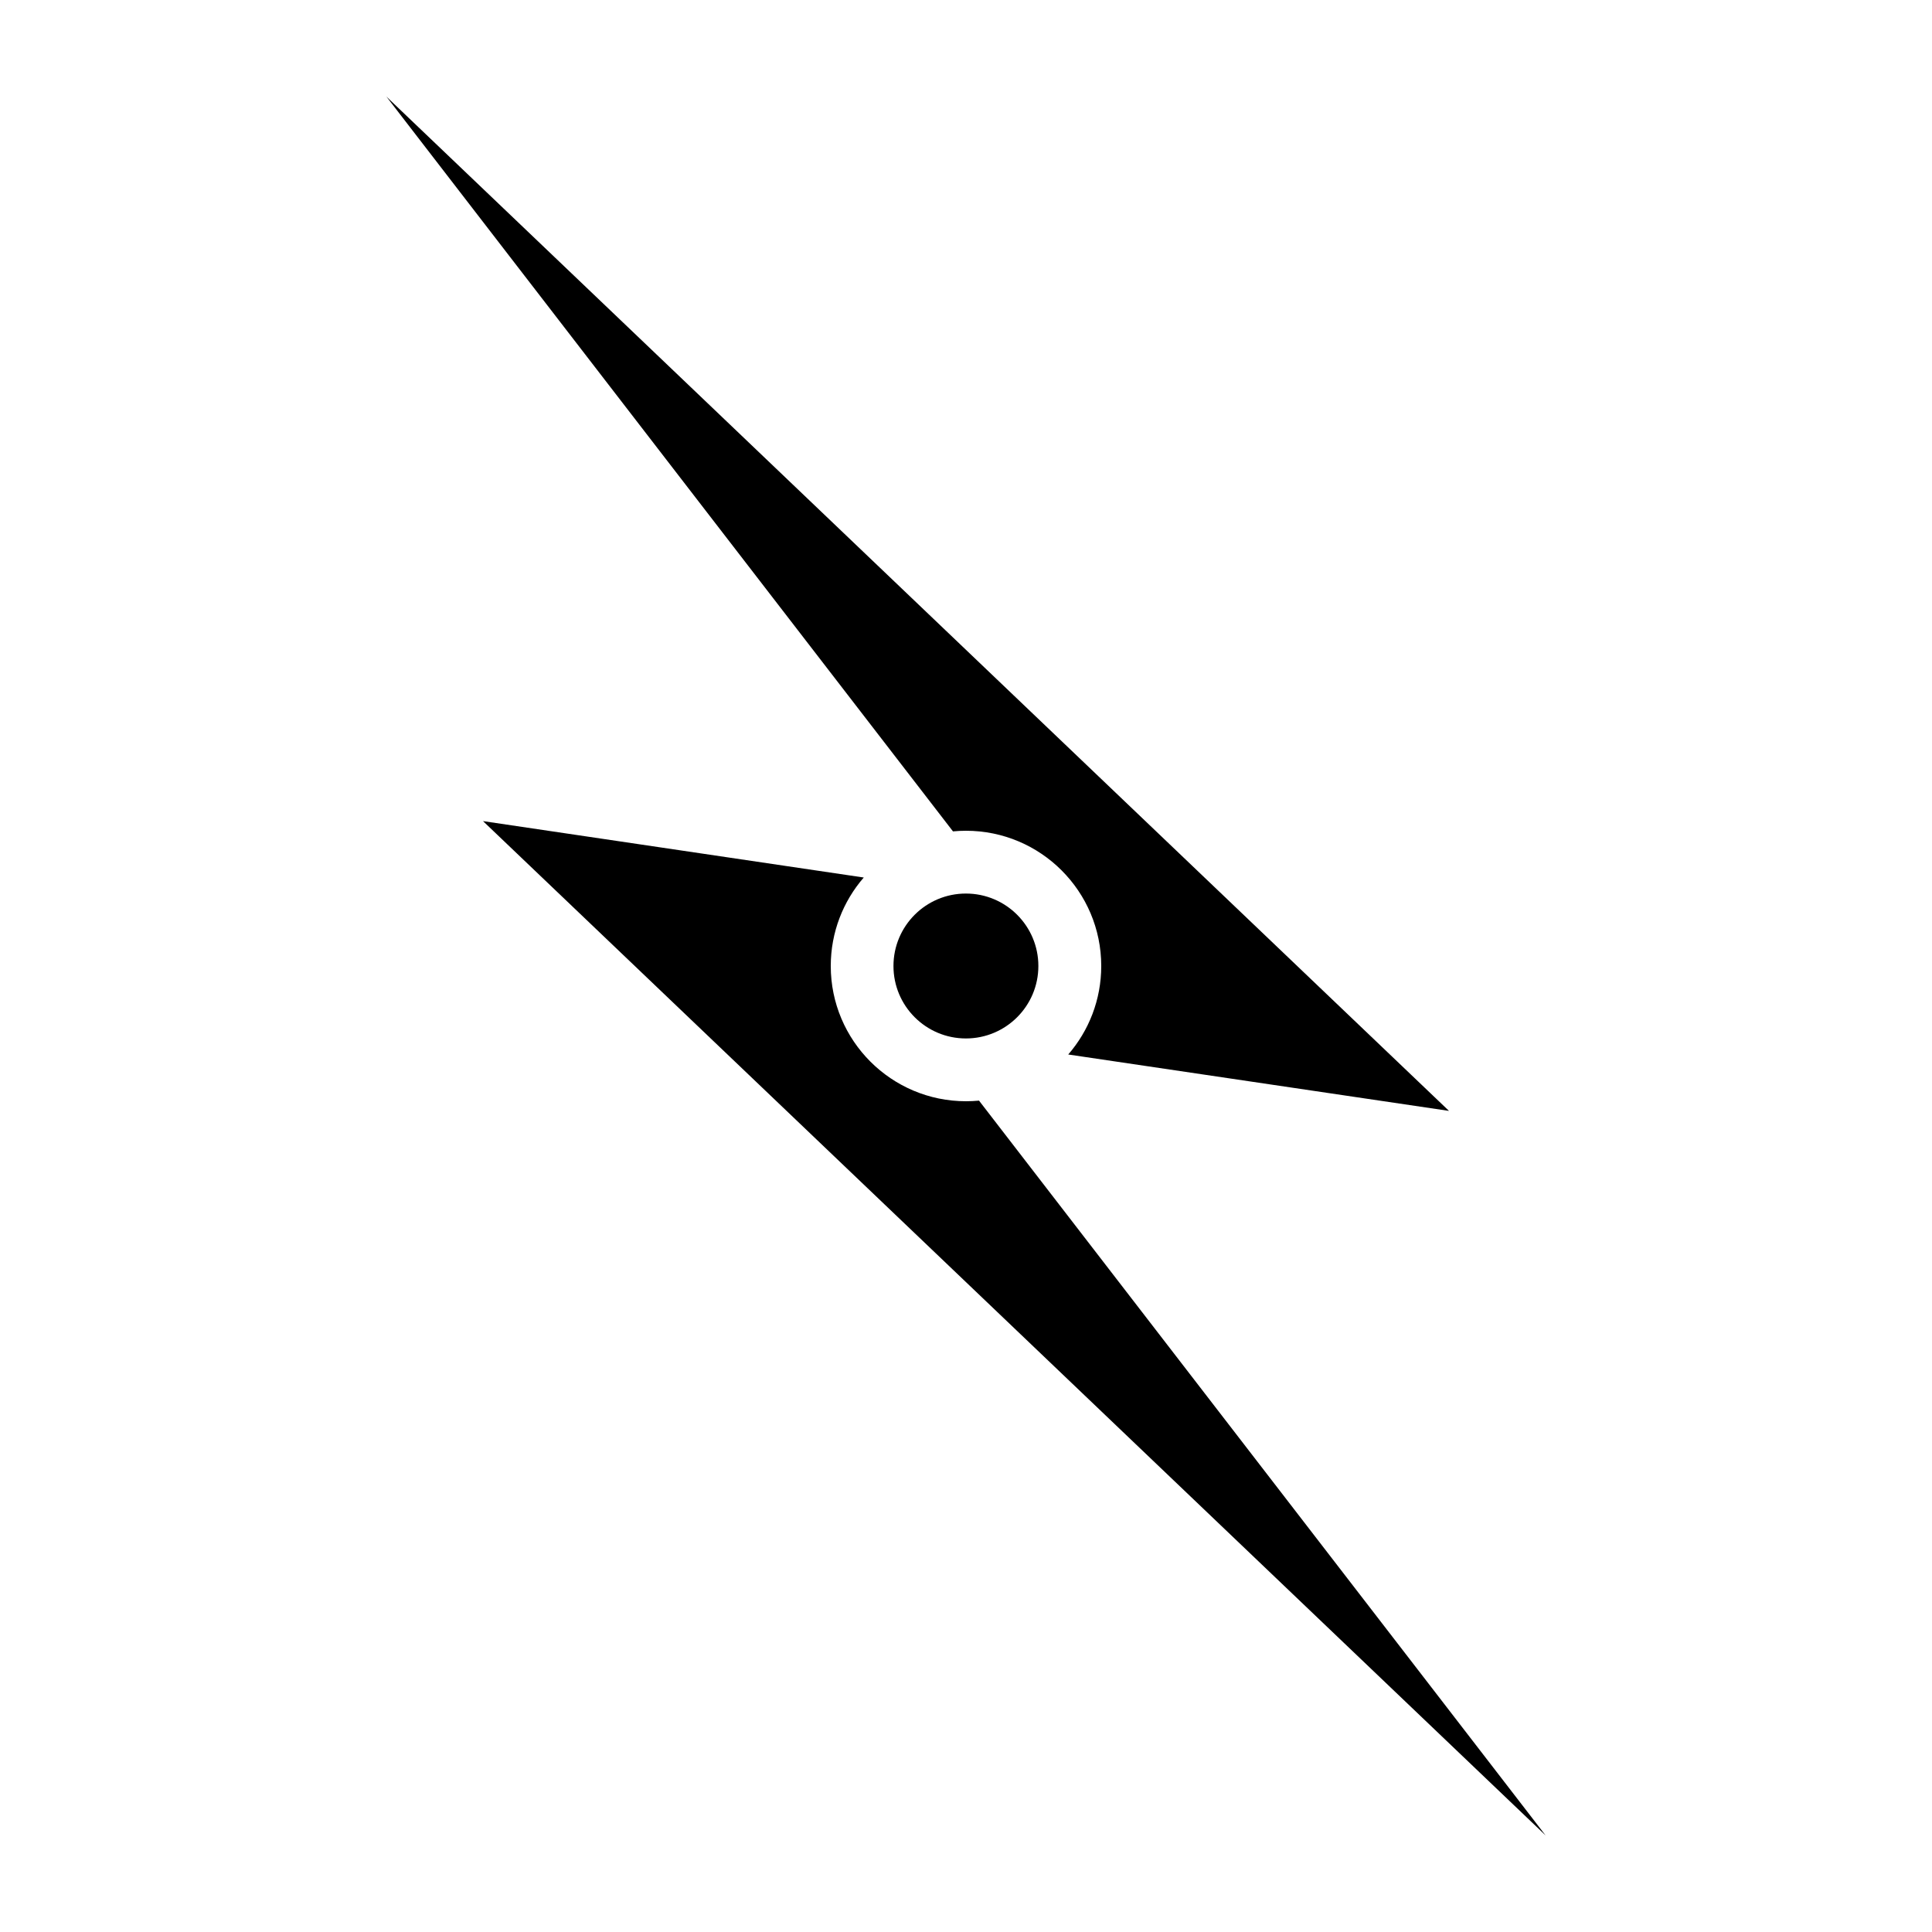
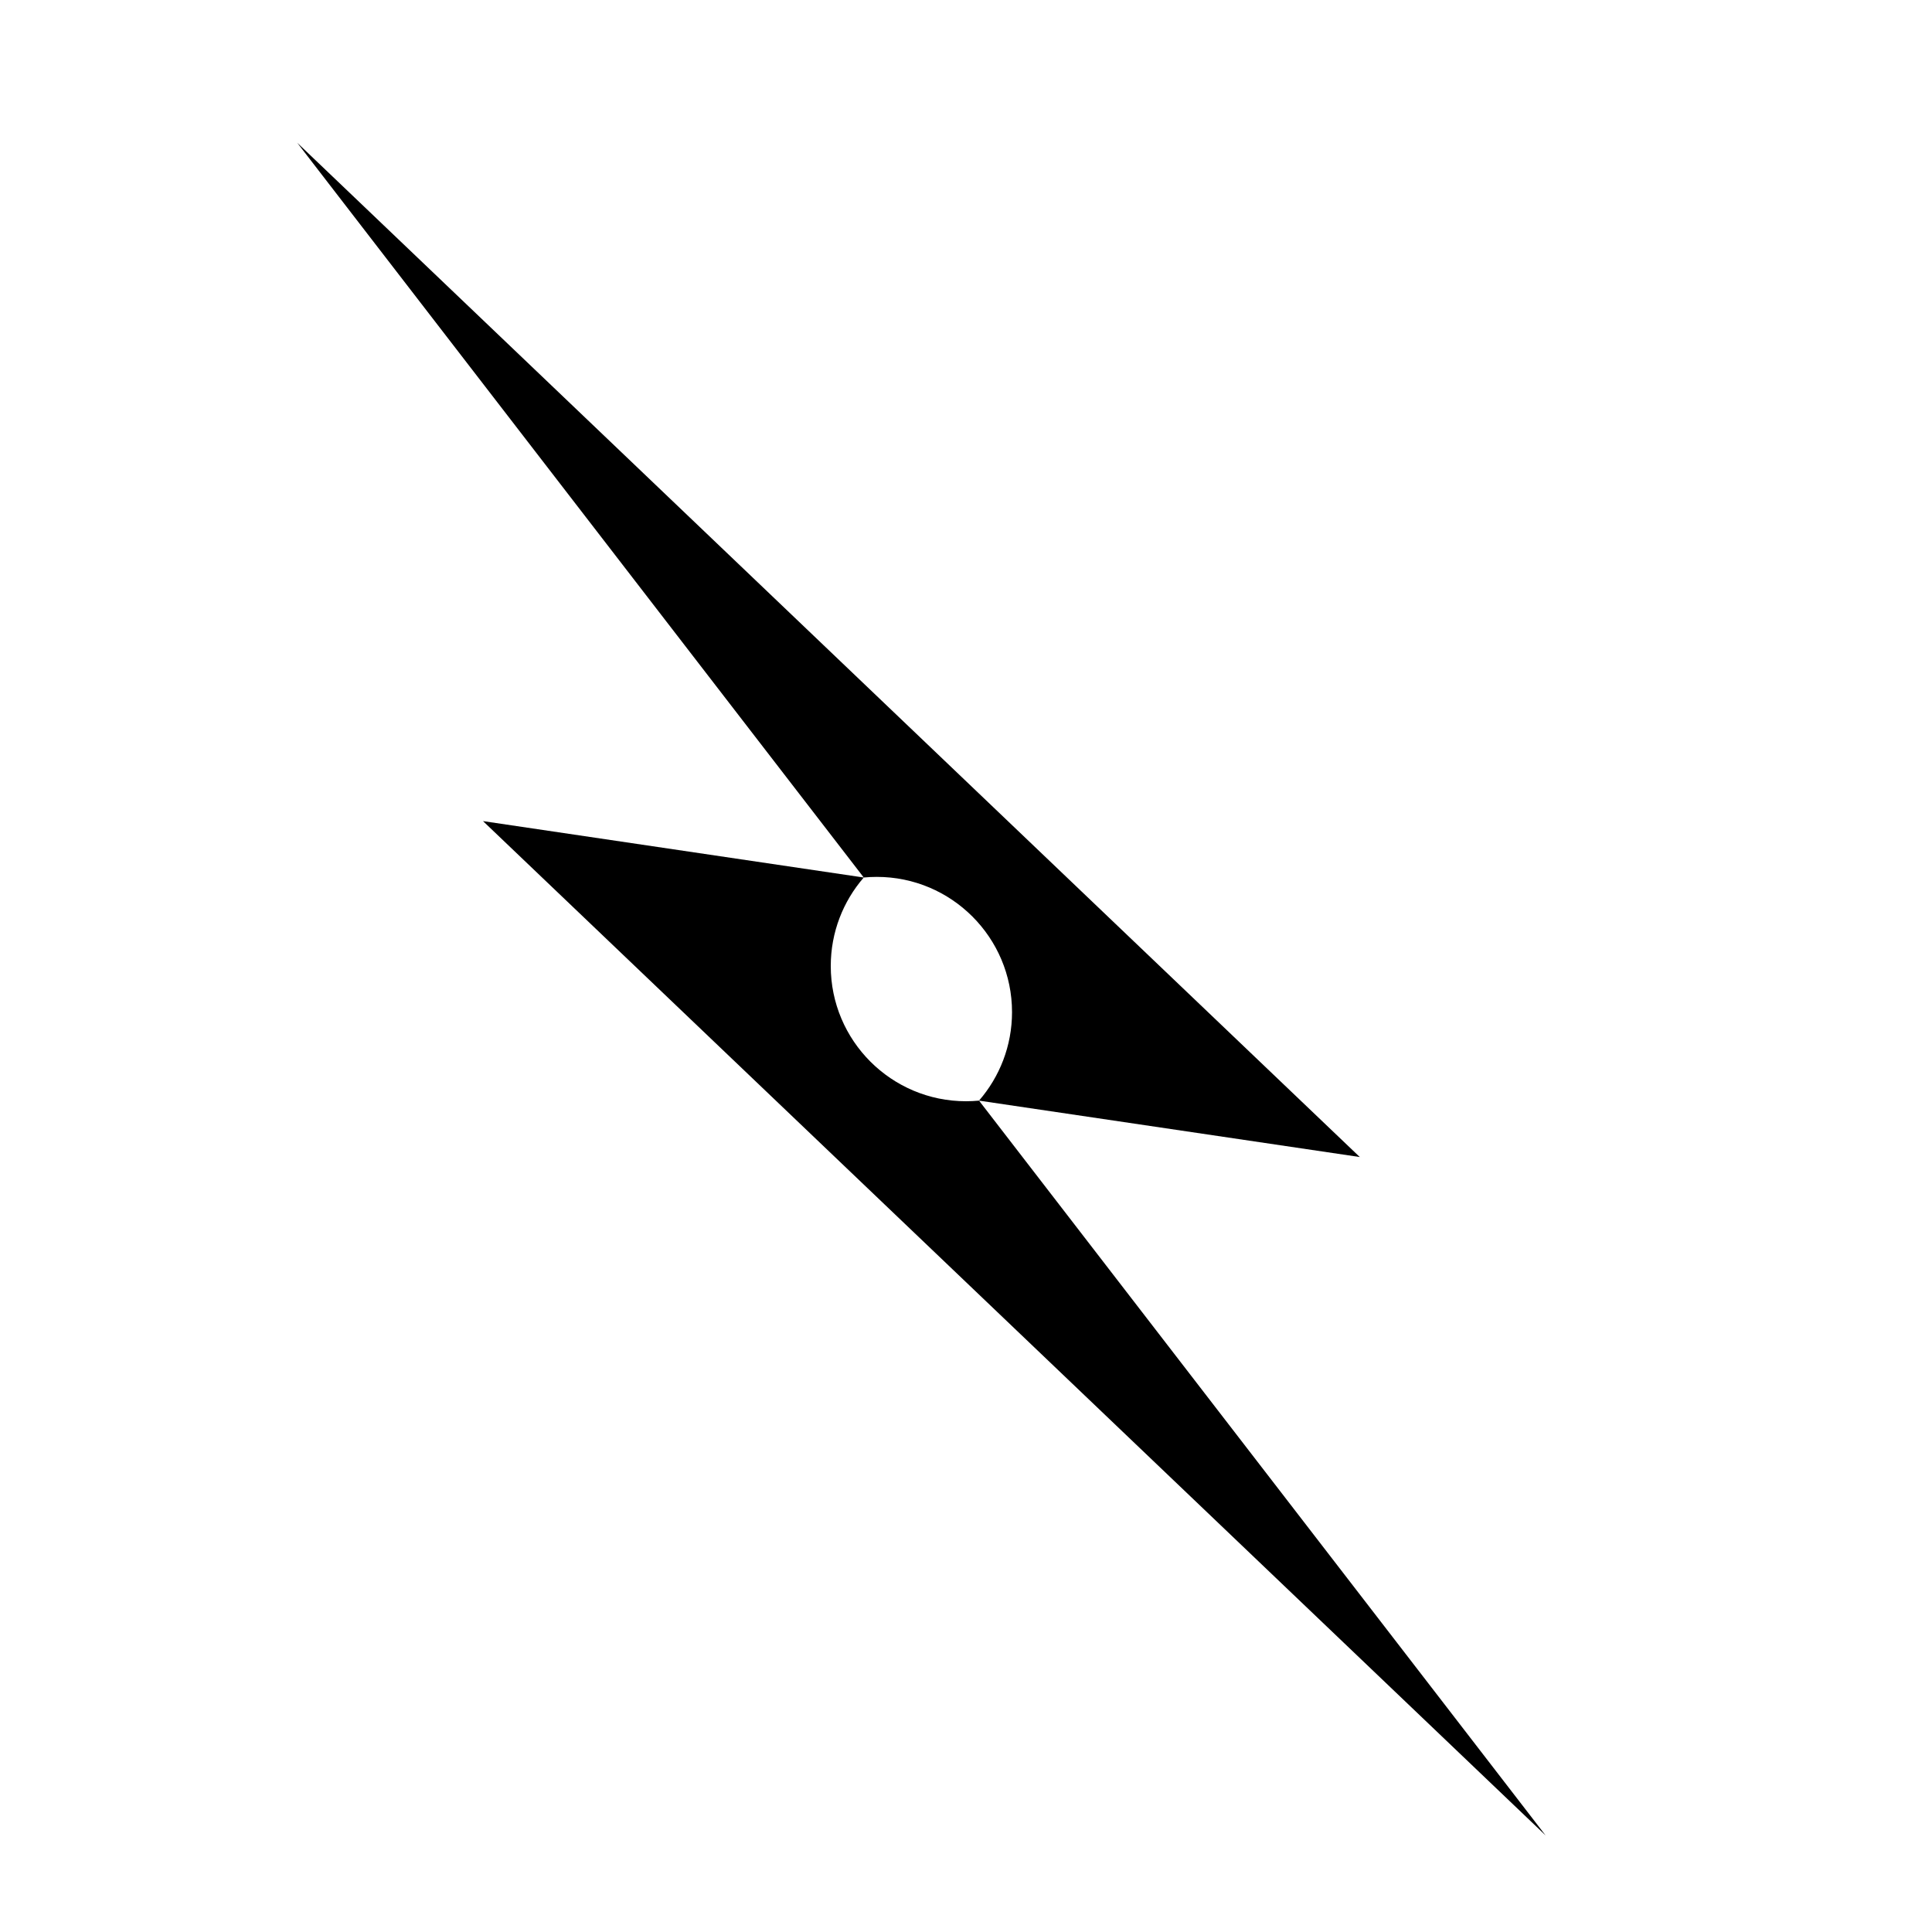
<svg xmlns="http://www.w3.org/2000/svg" xmlns:ns1="http://www.serif.com/" width="100%" height="100%" viewBox="0 0 5000 5000" version="1.1" xml:space="preserve" style="fill-rule:evenodd;clip-rule:evenodd;stroke-linejoin:round;stroke-miterlimit:1.414;">
  <g id="Logo-Black" ns1:id="Logo Black">
-     <path d="M2235.41,2270.99c-53.2,61.4 -85.407,141.475 -85.407,229.014c0,193.17 156.83,350 350,350c11.368,0 22.61,-0.543 33.702,-1.605l1466.3,1901.61l-2750,-2625l985.407,145.986Zm230.891,-119.381l-1466.3,-1901.61l2750,2625l-985.407,-145.986c53.2,-61.4 85.407,-141.475 85.407,-229.014c0,-193.17 -156.83,-350 -350,-350c-11.368,0 -22.61,0.543 -33.702,1.605Z" style="fill-rule:nonzero;" />
-     <circle cx="2499.78" cy="2500" r="187.5" />
+     <path d="M2235.41,2270.99c-53.2,61.4 -85.407,141.475 -85.407,229.014c0,193.17 156.83,350 350,350c11.368,0 22.61,-0.543 33.702,-1.605l1466.3,1901.61l-2750,-2625l985.407,145.986Zl-1466.3,-1901.61l2750,2625l-985.407,-145.986c53.2,-61.4 85.407,-141.475 85.407,-229.014c0,-193.17 -156.83,-350 -350,-350c-11.368,0 -22.61,0.543 -33.702,1.605Z" style="fill-rule:nonzero;" />
  </g>
</svg>